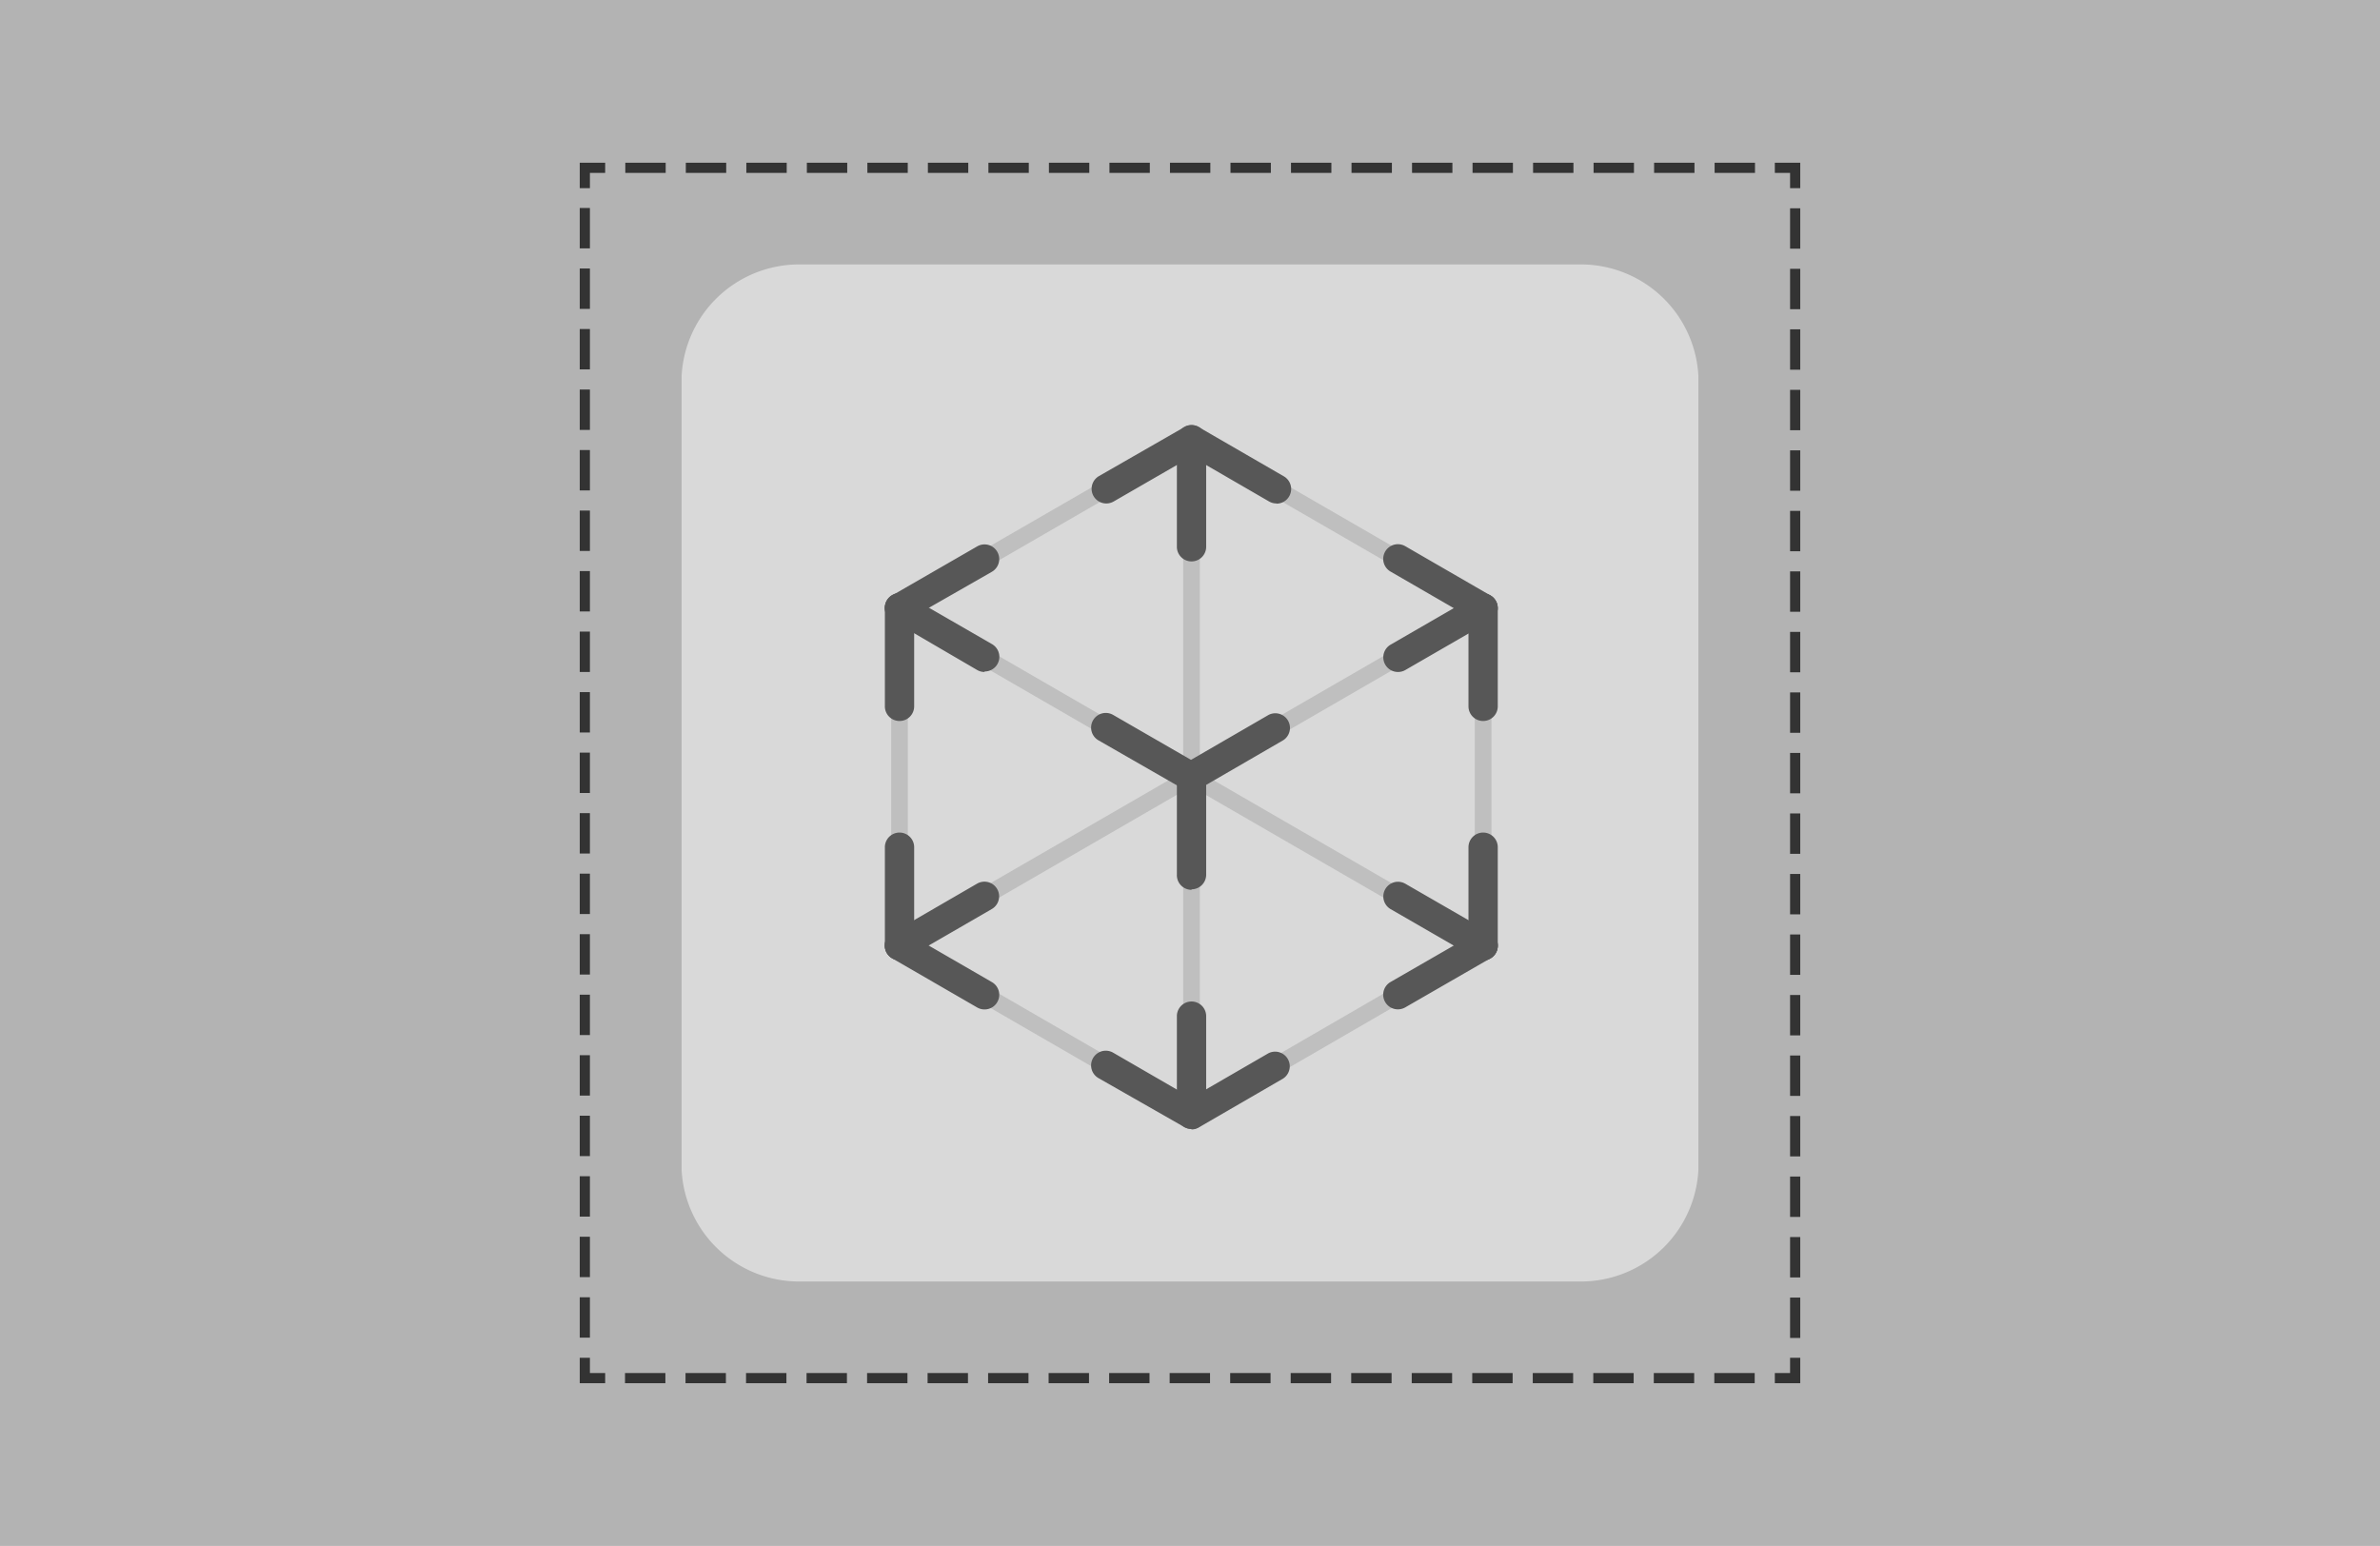
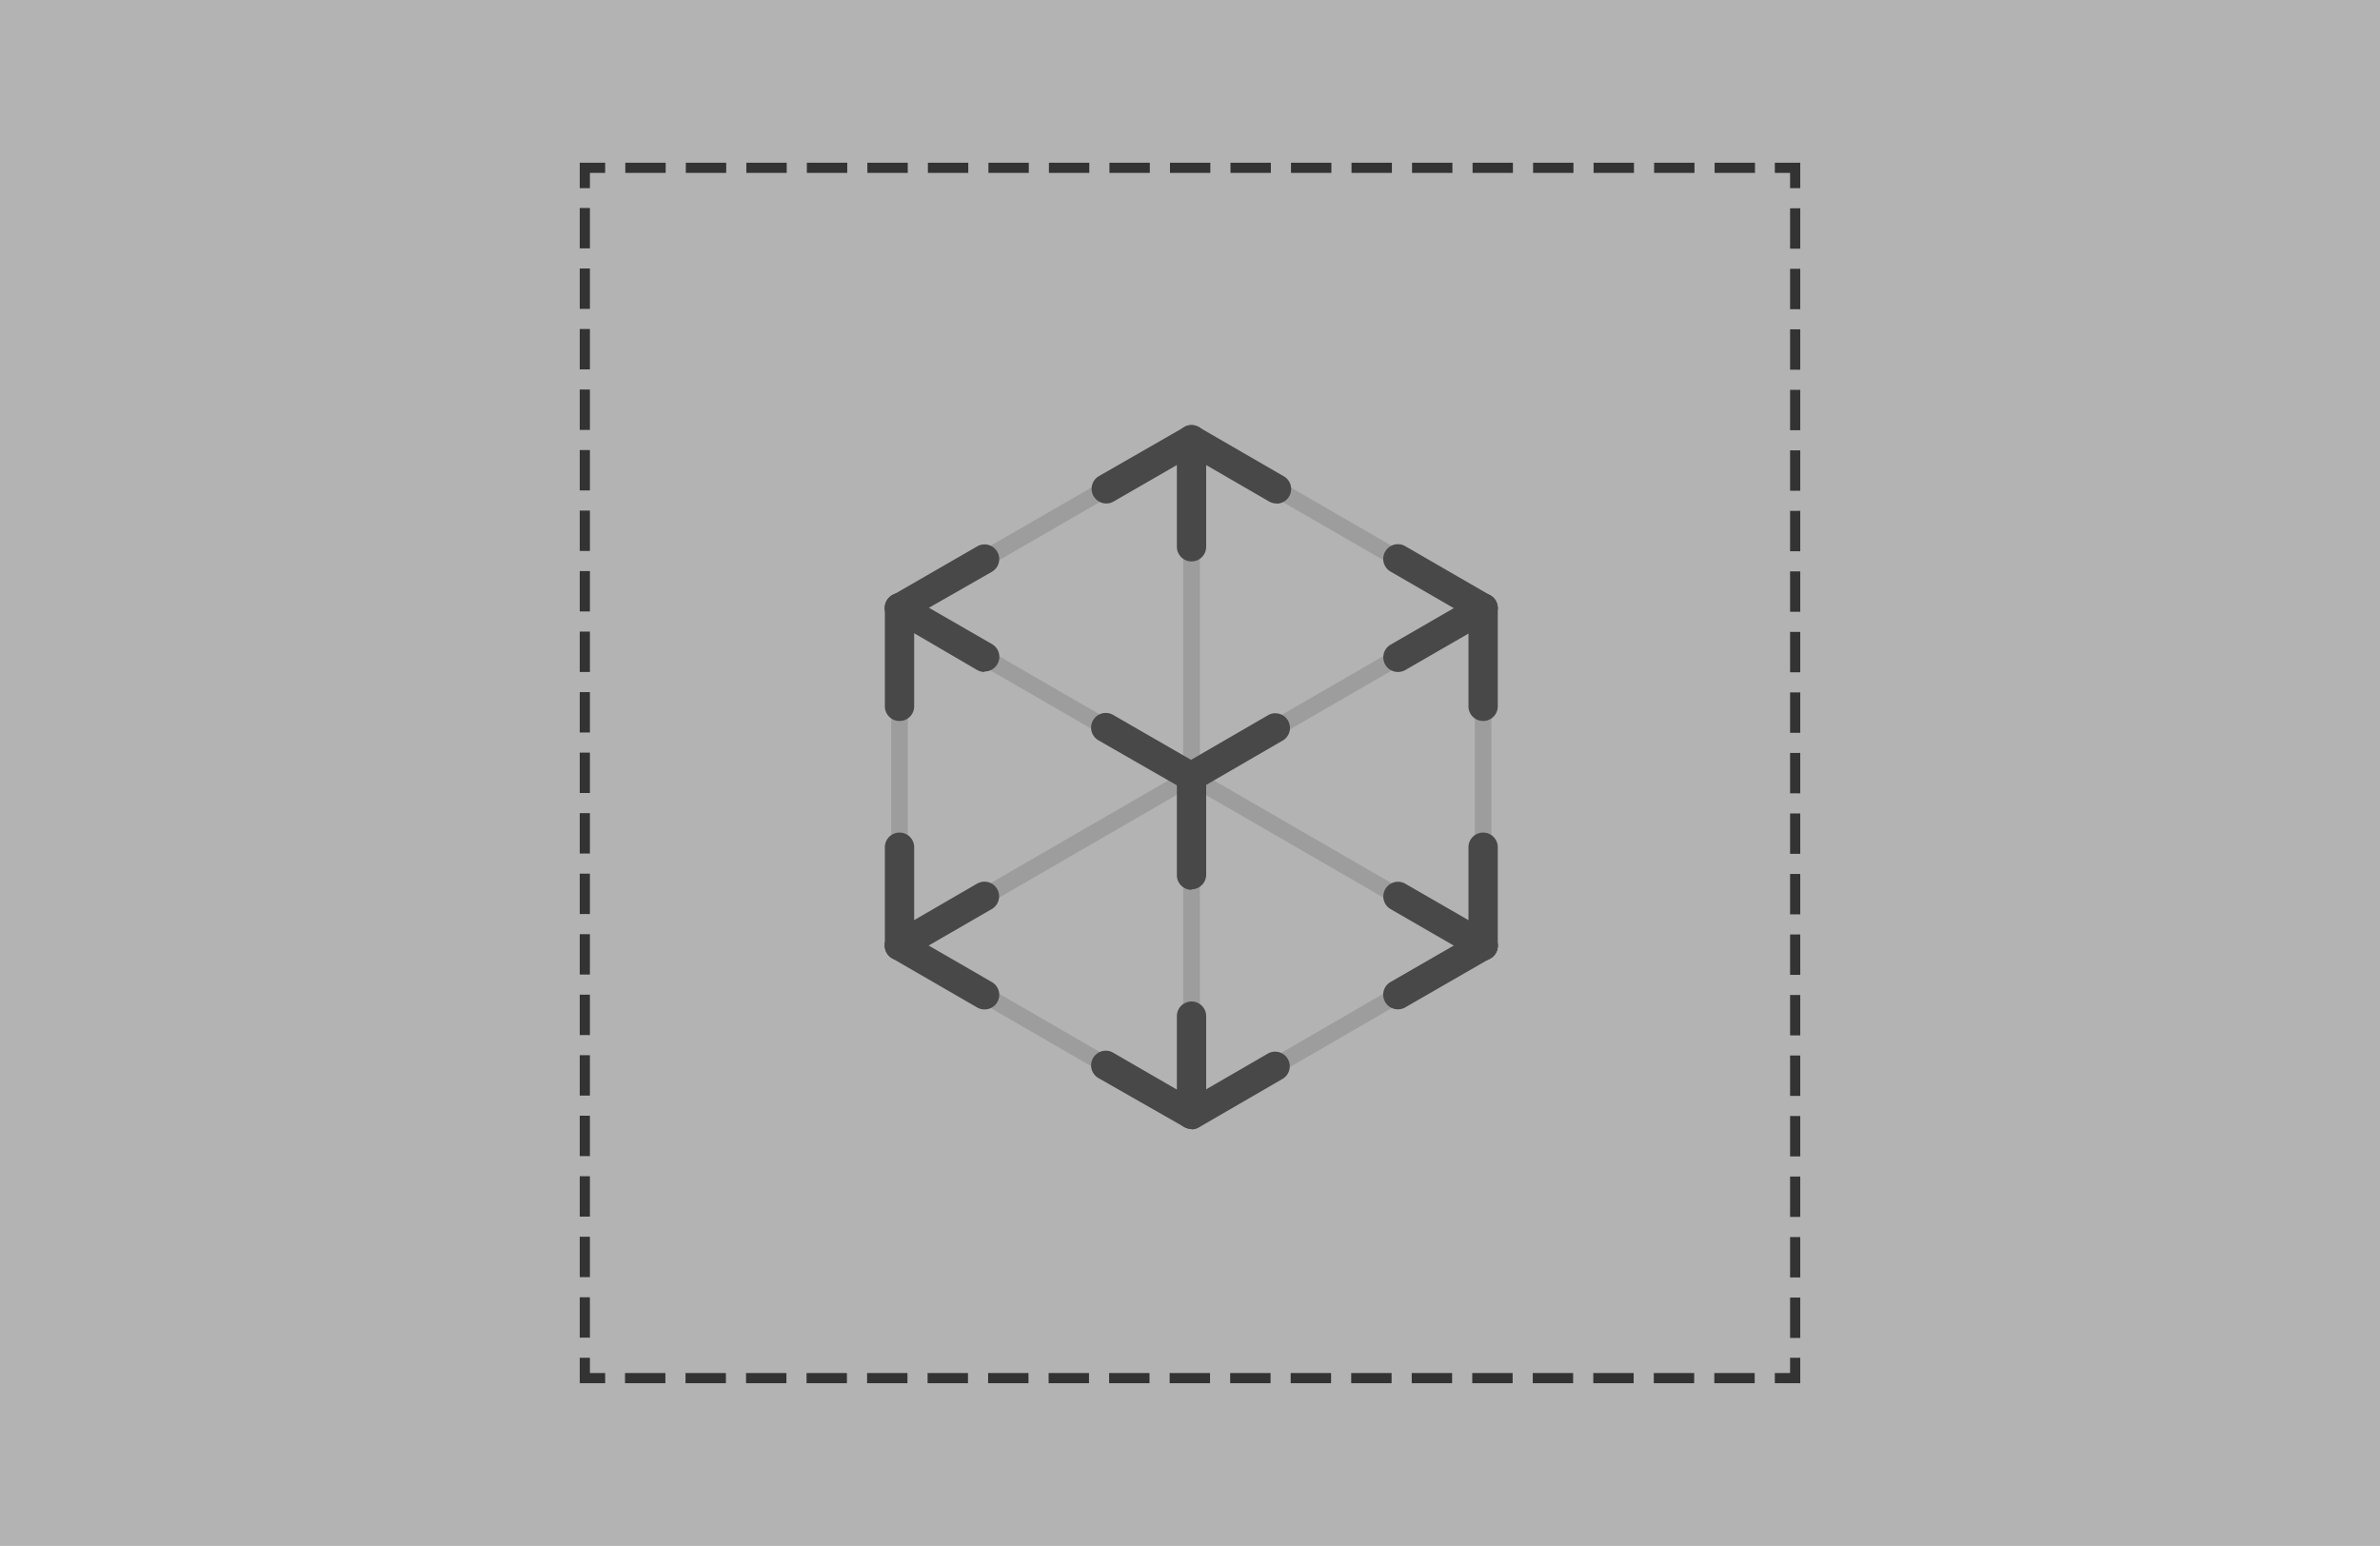
<svg xmlns="http://www.w3.org/2000/svg" id="Layer_1" data-name="Layer 1" viewBox="0 0 234 152">
  <defs>
    <style>.cls-1,.cls-20,.cls-21{fill:none;}.cls-2{fill:#b3b3b3;}.cls-3{clip-path:url(#clip-path);}.cls-4{opacity:0.5;}.cls-5{clip-path:url(#clip-path-3);}.cls-6{fill:#fff;}.cls-7{opacity:0.6;}.cls-8{clip-path:url(#clip-path-4);}.cls-9{opacity:0.2;}.cls-10{clip-path:url(#clip-path-5);}.cls-11{clip-path:url(#clip-path-6);}.cls-12{clip-path:url(#clip-path-7);}.cls-13{clip-path:url(#clip-path-8);}.cls-14{clip-path:url(#clip-path-9);}.cls-15{clip-path:url(#clip-path-10);}.cls-16{clip-path:url(#clip-path-11);}.cls-17{clip-path:url(#clip-path-12);}.cls-18{clip-path:url(#clip-path-13);}.cls-19{clip-path:url(#clip-path-14);}.cls-20,.cls-21{stroke:#333;stroke-miterlimit:10;}.cls-21{stroke-dasharray:3.97 1.98;}</style>
    <clipPath id="clip-path">
      <rect class="cls-1" x="67" y="25.4" width="100" height="101" />
    </clipPath>
    <clipPath id="clip-path-3">
      <rect class="cls-1" x="67" y="26" width="100" height="100" />
    </clipPath>
    <clipPath id="clip-path-4">
      <rect class="cls-1" x="87" y="41.79" width="60.26" height="69.23" />
    </clipPath>
    <clipPath id="clip-path-5">
      <rect class="cls-1" x="87.62" y="42.4" width="30.35" height="18.21" />
    </clipPath>
    <clipPath id="clip-path-6">
      <rect class="cls-1" x="87.62" y="58.97" width="59.02" height="34.82" />
    </clipPath>
    <clipPath id="clip-path-7">
      <rect class="cls-1" x="116.32" y="42.4" width="30.31" height="18.21" />
    </clipPath>
    <clipPath id="clip-path-8">
      <rect class="cls-1" x="87.62" y="58.97" width="59.02" height="34.82" />
    </clipPath>
    <clipPath id="clip-path-9">
      <rect class="cls-1" x="87.62" y="92.15" width="30.35" height="18.25" />
    </clipPath>
    <clipPath id="clip-path-10">
      <rect class="cls-1" x="116.32" y="92.14" width="30.31" height="18.25" />
    </clipPath>
    <clipPath id="clip-path-11">
      <rect class="cls-1" x="87.62" y="58.97" width="1.64" height="34.82" />
    </clipPath>
    <clipPath id="clip-path-12">
      <rect class="cls-1" x="144.99" y="58.97" width="1.65" height="34.82" />
    </clipPath>
    <clipPath id="clip-path-13">
      <rect class="cls-1" x="116.32" y="42.4" width="1.64" height="67.9" />
    </clipPath>
    <clipPath id="clip-path-14">
      <rect class="cls-1" x="167.53" y="56.41" width="67.04" height="37.94" />
    </clipPath>
  </defs>
  <title>ARkit_Badges</title>
  <rect class="cls-2" width="234" height="152" />
  <g class="cls-3">
    <g class="cls-3">
      <g class="cls-4">
        <g class="cls-5">
-           <path class="cls-6" d="M155,126H78.54A11.57,11.57,0,0,1,67,114.46V37.54A11.57,11.57,0,0,1,78.54,26h76.92A11.57,11.57,0,0,1,167,37.54v76.92A11.57,11.57,0,0,1,155.46,126" />
-         </g>
+           </g>
      </g>
      <g class="cls-7">
        <g class="cls-8">
          <path d="M125.5,49.5a1.44,1.44,0,0,1-.72-.19l-7.63-4.42-7.66,4.42a1.44,1.44,0,1,1-1.44-2.5L116.43,42a1.43,1.43,0,0,1,1.44,0l8.35,4.83a1.44,1.44,0,0,1-.72,2.69" />
          <path d="M117.15,87.49A1.44,1.44,0,0,1,115.71,86V76.38a1.44,1.44,0,1,1,2.88,0V86a1.44,1.44,0,0,1-1.44,1.44" />
          <path d="M88.44,70.89A1.44,1.44,0,0,1,87,69.45V59.79a1.44,1.44,0,1,1,2.88,0v9.66a1.44,1.44,0,0,1-1.44,1.44" />
          <path d="M145.82,70.89a1.44,1.44,0,0,1-1.44-1.44V59.79a1.44,1.44,0,1,1,2.88,0v9.66a1.44,1.44,0,0,1-1.44,1.44" />
          <path d="M145.82,94.41A1.44,1.44,0,0,1,144.38,93V83.3a1.44,1.44,0,0,1,1.44-1.44h0a1.44,1.44,0,0,1,1.44,1.44V93a1.44,1.44,0,0,1-1.44,1.44Z" />
          <path d="M88.44,94.41A1.44,1.44,0,0,1,87,93V83.3a1.44,1.44,0,1,1,2.88,0V93a1.44,1.44,0,0,1-1.44,1.44" />
          <path d="M117.15,55.2a1.44,1.44,0,0,1-1.44-1.44V43.23a1.44,1.44,0,1,1,2.88,0V53.76a1.44,1.44,0,0,1-1.44,1.44" />
          <path d="M117.15,111a1.44,1.44,0,0,1-1.44-1.44V99.91a1.44,1.44,0,1,1,2.88,0v9.66a1.44,1.44,0,0,1-1.44,1.44" />
          <path d="M117.15,111a1.45,1.45,0,0,1-.72-.19L108,106a1.44,1.44,0,0,1,1.44-2.5l7.69,4.45,7.58-4.39a1.44,1.44,0,0,1,1.44,2.49l-8.3,4.81a1.43,1.43,0,0,1-.72.19" />
          <path d="M117.15,77.82a1.45,1.45,0,0,1-.72-.19L108,72.79a1.44,1.44,0,0,1,1.44-2.5l7.66,4.42,7.63-4.42a1.44,1.44,0,0,1,1.44,2.49l-8.35,4.84a1.43,1.43,0,0,1-.72.19" />
          <path d="M137.45,66.07a1.44,1.44,0,0,1-.72-2.69l8.36-4.83a1.44,1.44,0,0,1,1.44,2.5l-8.36,4.83a1.44,1.44,0,0,1-.72.19" />
          <path d="M145.81,61.23a1.43,1.43,0,0,1-.72-.19l-8.37-4.84a1.44,1.44,0,0,1,1.44-2.5l8.37,4.84a1.44,1.44,0,0,1-.72,2.69" />
          <path d="M96.8,66.07a1.44,1.44,0,0,1-.72-.19L87.72,61a1.44,1.44,0,0,1,1.44-2.5l8.37,4.83a1.44,1.44,0,0,1-.72,2.69" />
          <path d="M88.44,61.23a1.44,1.44,0,0,1-.72-2.69l8.36-4.82a1.44,1.44,0,0,1,1.44,2.5L89.16,61a1.45,1.45,0,0,1-.72.19" />
          <path d="M137.44,99.24a1.44,1.44,0,0,1-.72-2.69l8.38-4.83a1.44,1.44,0,1,1,1.44,2.5l-8.38,4.83a1.44,1.44,0,0,1-.72.19" />
          <path d="M145.82,94.41a1.43,1.43,0,0,1-.72-.19l-8.37-4.83a1.44,1.44,0,0,1,1.44-2.5l8.37,4.83a1.44,1.44,0,0,1-.72,2.69" />
          <path d="M96.8,99.25a1.44,1.44,0,0,1-.72-.19l-8.37-4.84a1.44,1.44,0,0,1,1.44-2.5l8.37,4.84a1.44,1.44,0,0,1-.72,2.69" />
          <path d="M88.44,94.41a1.44,1.44,0,0,1-.72-2.69l8.35-4.84a1.44,1.44,0,0,1,1.44,2.5l-8.35,4.83a1.44,1.44,0,0,1-.72.19" />
          <g class="cls-9">
            <g class="cls-10">
              <path d="M88.44,60.61A.82.82,0,0,1,88,59.08l28.71-16.57a.82.82,0,0,1,.82,1.42L88.85,60.5a.82.82,0,0,1-.41.11" />
            </g>
          </g>
          <g class="cls-9">
            <g class="cls-11">
              <path d="M88.44,93.79A.82.82,0,0,1,88,92.26L145.4,59.08a.82.82,0,0,1,.82,1.42L88.85,93.68a.82.82,0,0,1-.41.11" />
            </g>
          </g>
          <g class="cls-9">
            <g class="cls-12">
              <path d="M145.81,60.61a.82.82,0,0,1-.41-.11L116.73,43.94a.82.82,0,0,1,.82-1.42l28.67,16.57a.82.82,0,0,1-.41,1.53" />
            </g>
          </g>
          <g class="cls-9">
            <g class="cls-13">
              <path d="M145.82,93.79a.81.81,0,0,1-.41-.11L88,60.5a.82.82,0,0,1,.82-1.42l57.38,33.18a.82.82,0,0,1-.41,1.53" />
            </g>
          </g>
          <g class="cls-9">
            <g class="cls-14">
              <path d="M117.14,110.4a.82.82,0,0,1-.41-.11L88,93.68a.82.82,0,0,1,.82-1.42l28.71,16.61a.82.82,0,0,1-.41,1.53" />
            </g>
          </g>
          <g class="cls-9">
            <g class="cls-15">
              <path d="M117.15,110.4a.82.82,0,0,1-.41-1.53L145.4,92.26a.82.82,0,0,1,.82,1.42l-28.67,16.61a.82.82,0,0,1-.41.11" />
            </g>
          </g>
          <g class="cls-9">
            <g class="cls-16">
              <path d="M88.44,93.79a.82.82,0,0,1-.82-.82V59.79a.82.82,0,1,1,1.64,0V93a.82.82,0,0,1-.82.82" />
            </g>
          </g>
          <g class="cls-9">
            <g class="cls-17">
              <path d="M145.82,93.79A.82.82,0,0,1,145,93V59.79a.82.82,0,1,1,1.64,0V93a.82.82,0,0,1-.82.82" />
            </g>
          </g>
          <g class="cls-9">
            <g class="cls-18">
              <path d="M117.15,110.3a.82.82,0,0,1-.82-.82V43.23a.82.82,0,0,1,1.64,0v66.25a.82.82,0,0,1-.82.82" />
            </g>
          </g>
        </g>
      </g>
      <g class="cls-7">
        <g class="cls-19">
          <path d="M191.41,83.49H176.31L172.5,94.34h-5l14-37.94h4.68l14,37.94h-5Zm-13.7-4H190l-5.94-16.93h-.42Z" />
          <path d="M211.57,94.35h-4.73V56.41h14.49c7.31,0,12.09,4.47,12.09,11.31,0,5.28-2.87,9.39-7.62,10.88l8.78,15.75H229l-8.12-15h-9.33Zm0-19.22h9.33c4.86,0,7.63-2.6,7.63-7.26s-2.94-7.26-7.84-7.26h-9.12Z" />
        </g>
      </g>
    </g>
  </g>
  <polyline class="cls-20" points="176.5 133.5 176.5 135.5 174.5 135.5" />
  <line class="cls-21" x1="172.52" y1="135.5" x2="60.49" y2="135.5" />
  <polyline class="cls-20" points="59.5 135.5 57.5 135.5 57.5 133.5" />
  <line class="cls-21" x1="57.5" y1="131.52" x2="57.5" y2="19.49" />
  <polyline class="cls-20" points="57.5 18.5 57.5 16.5 59.5 16.5" />
  <line class="cls-21" x1="61.48" y1="16.5" x2="173.51" y2="16.5" />
  <polyline class="cls-20" points="174.5 16.5 176.5 16.5 176.5 18.5" />
  <line class="cls-21" x1="176.5" y1="20.48" x2="176.5" y2="132.51" />
</svg>